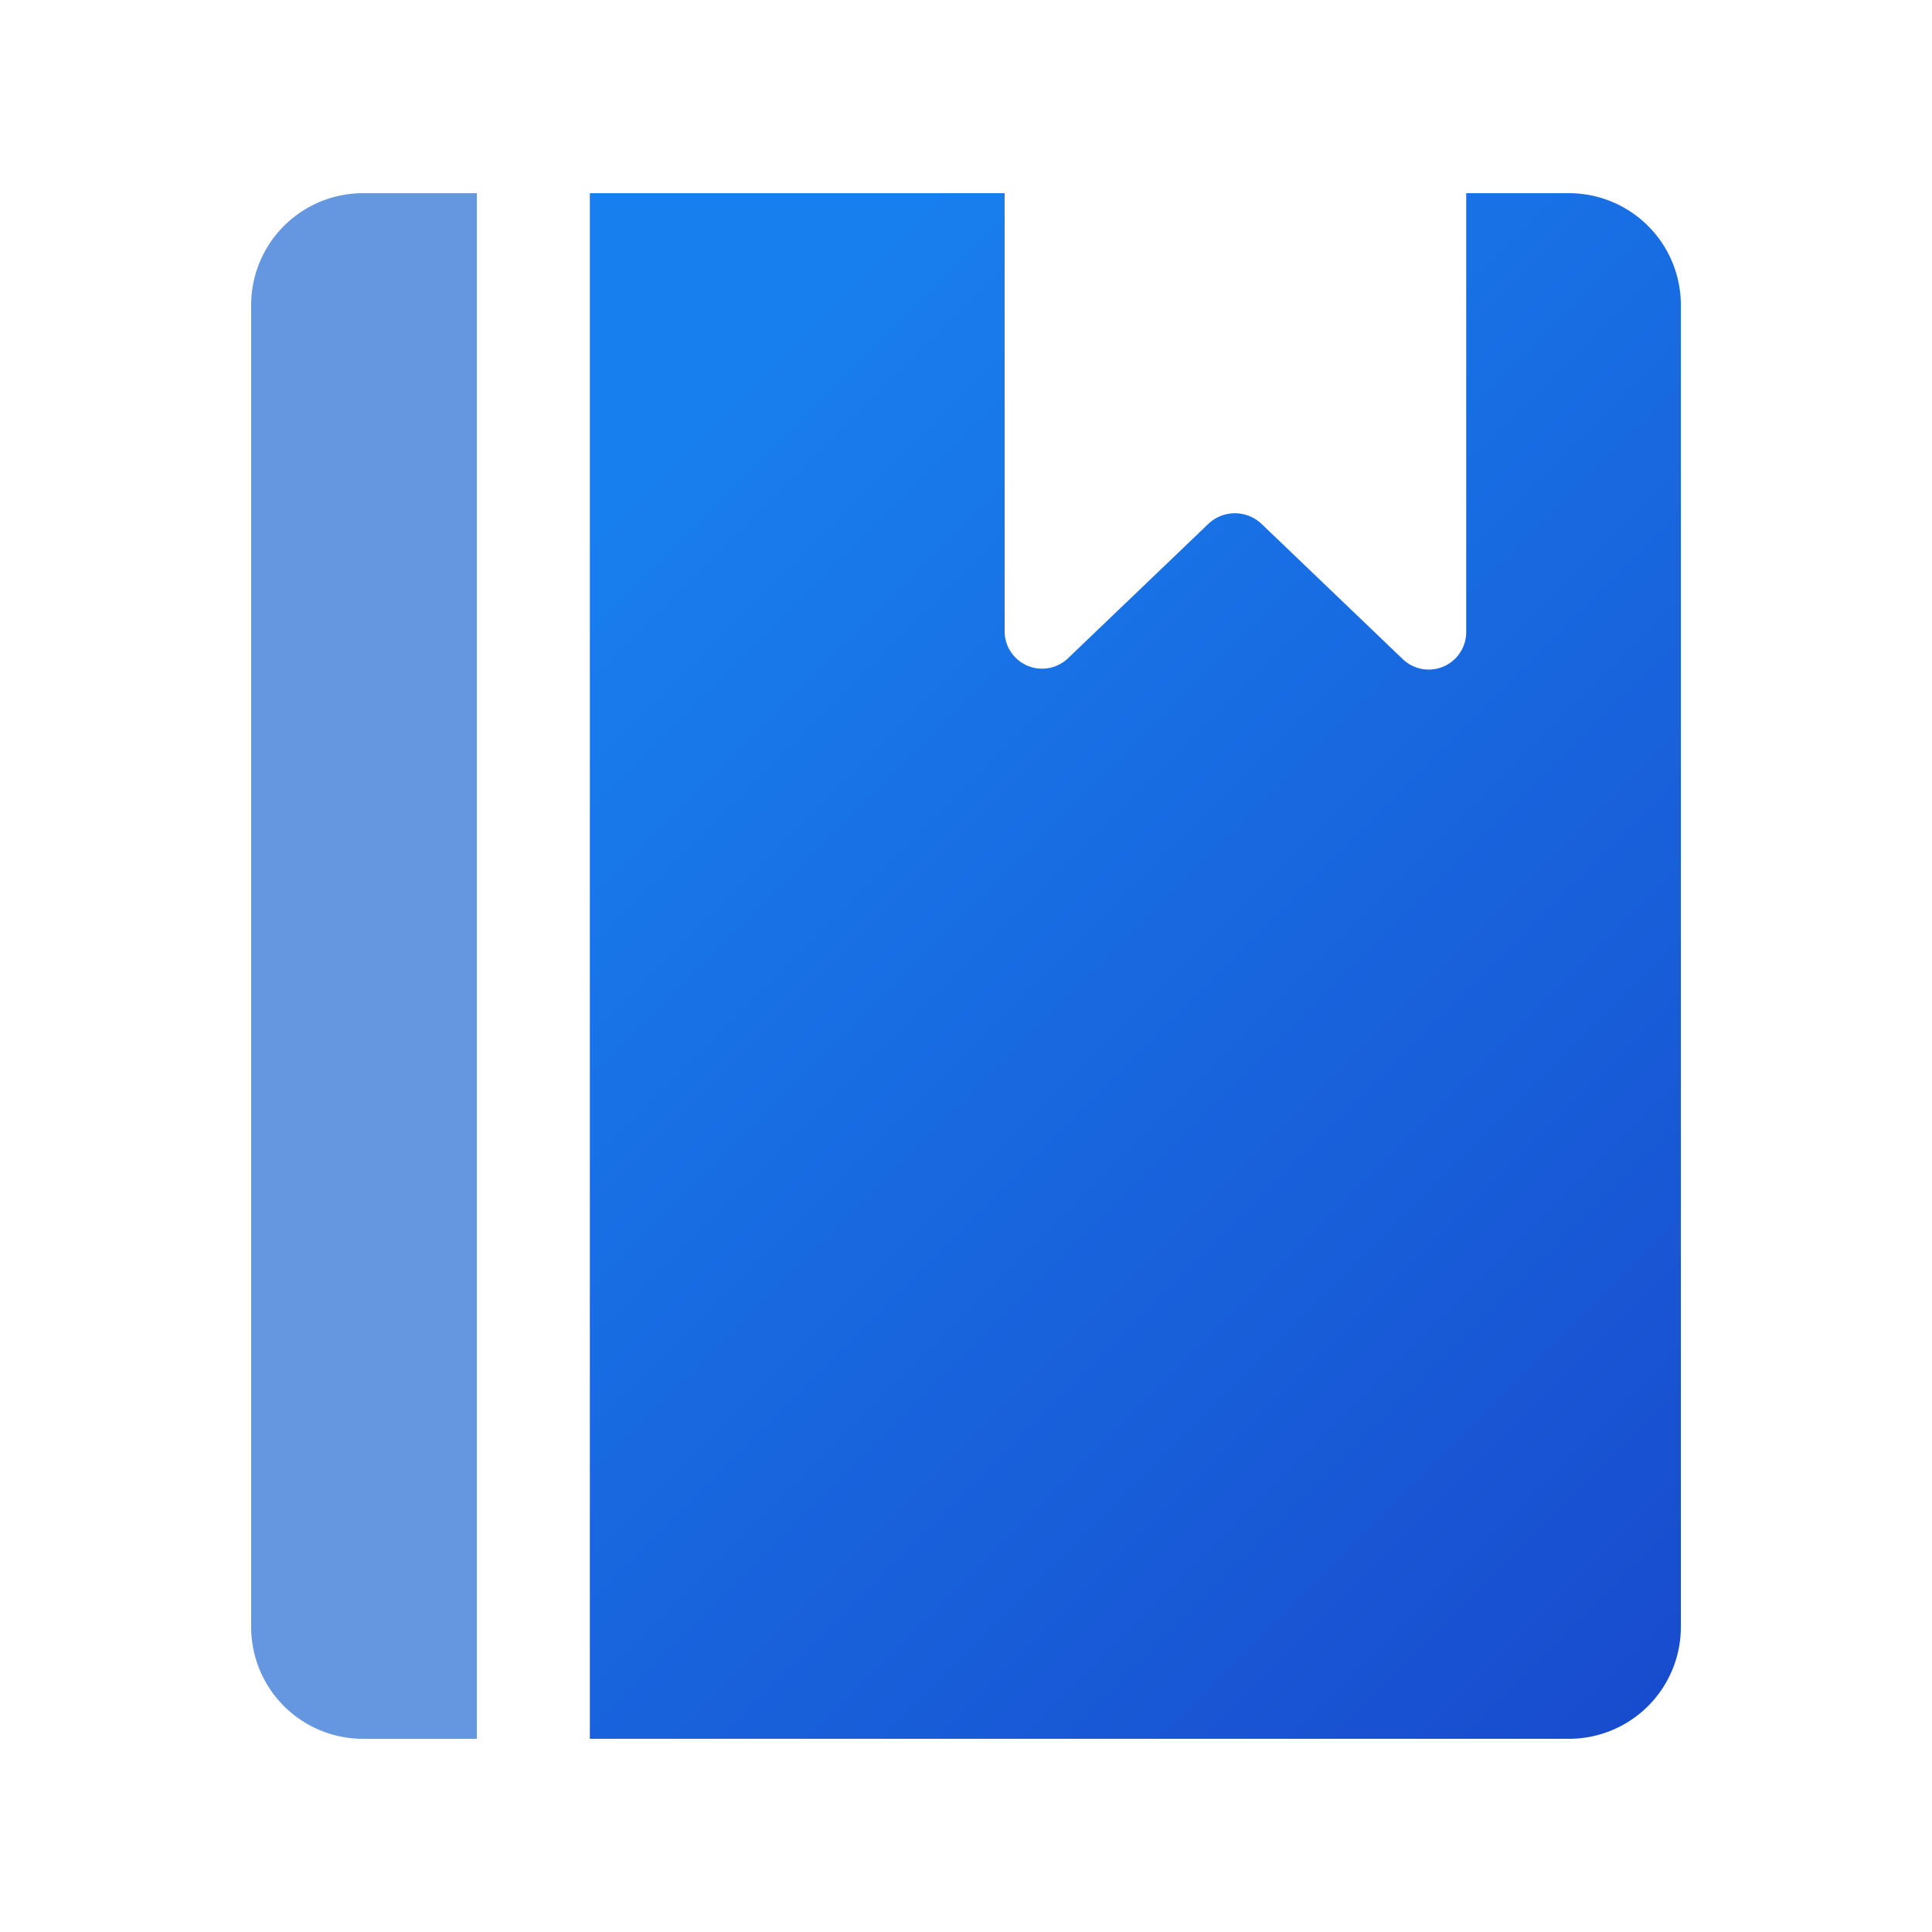
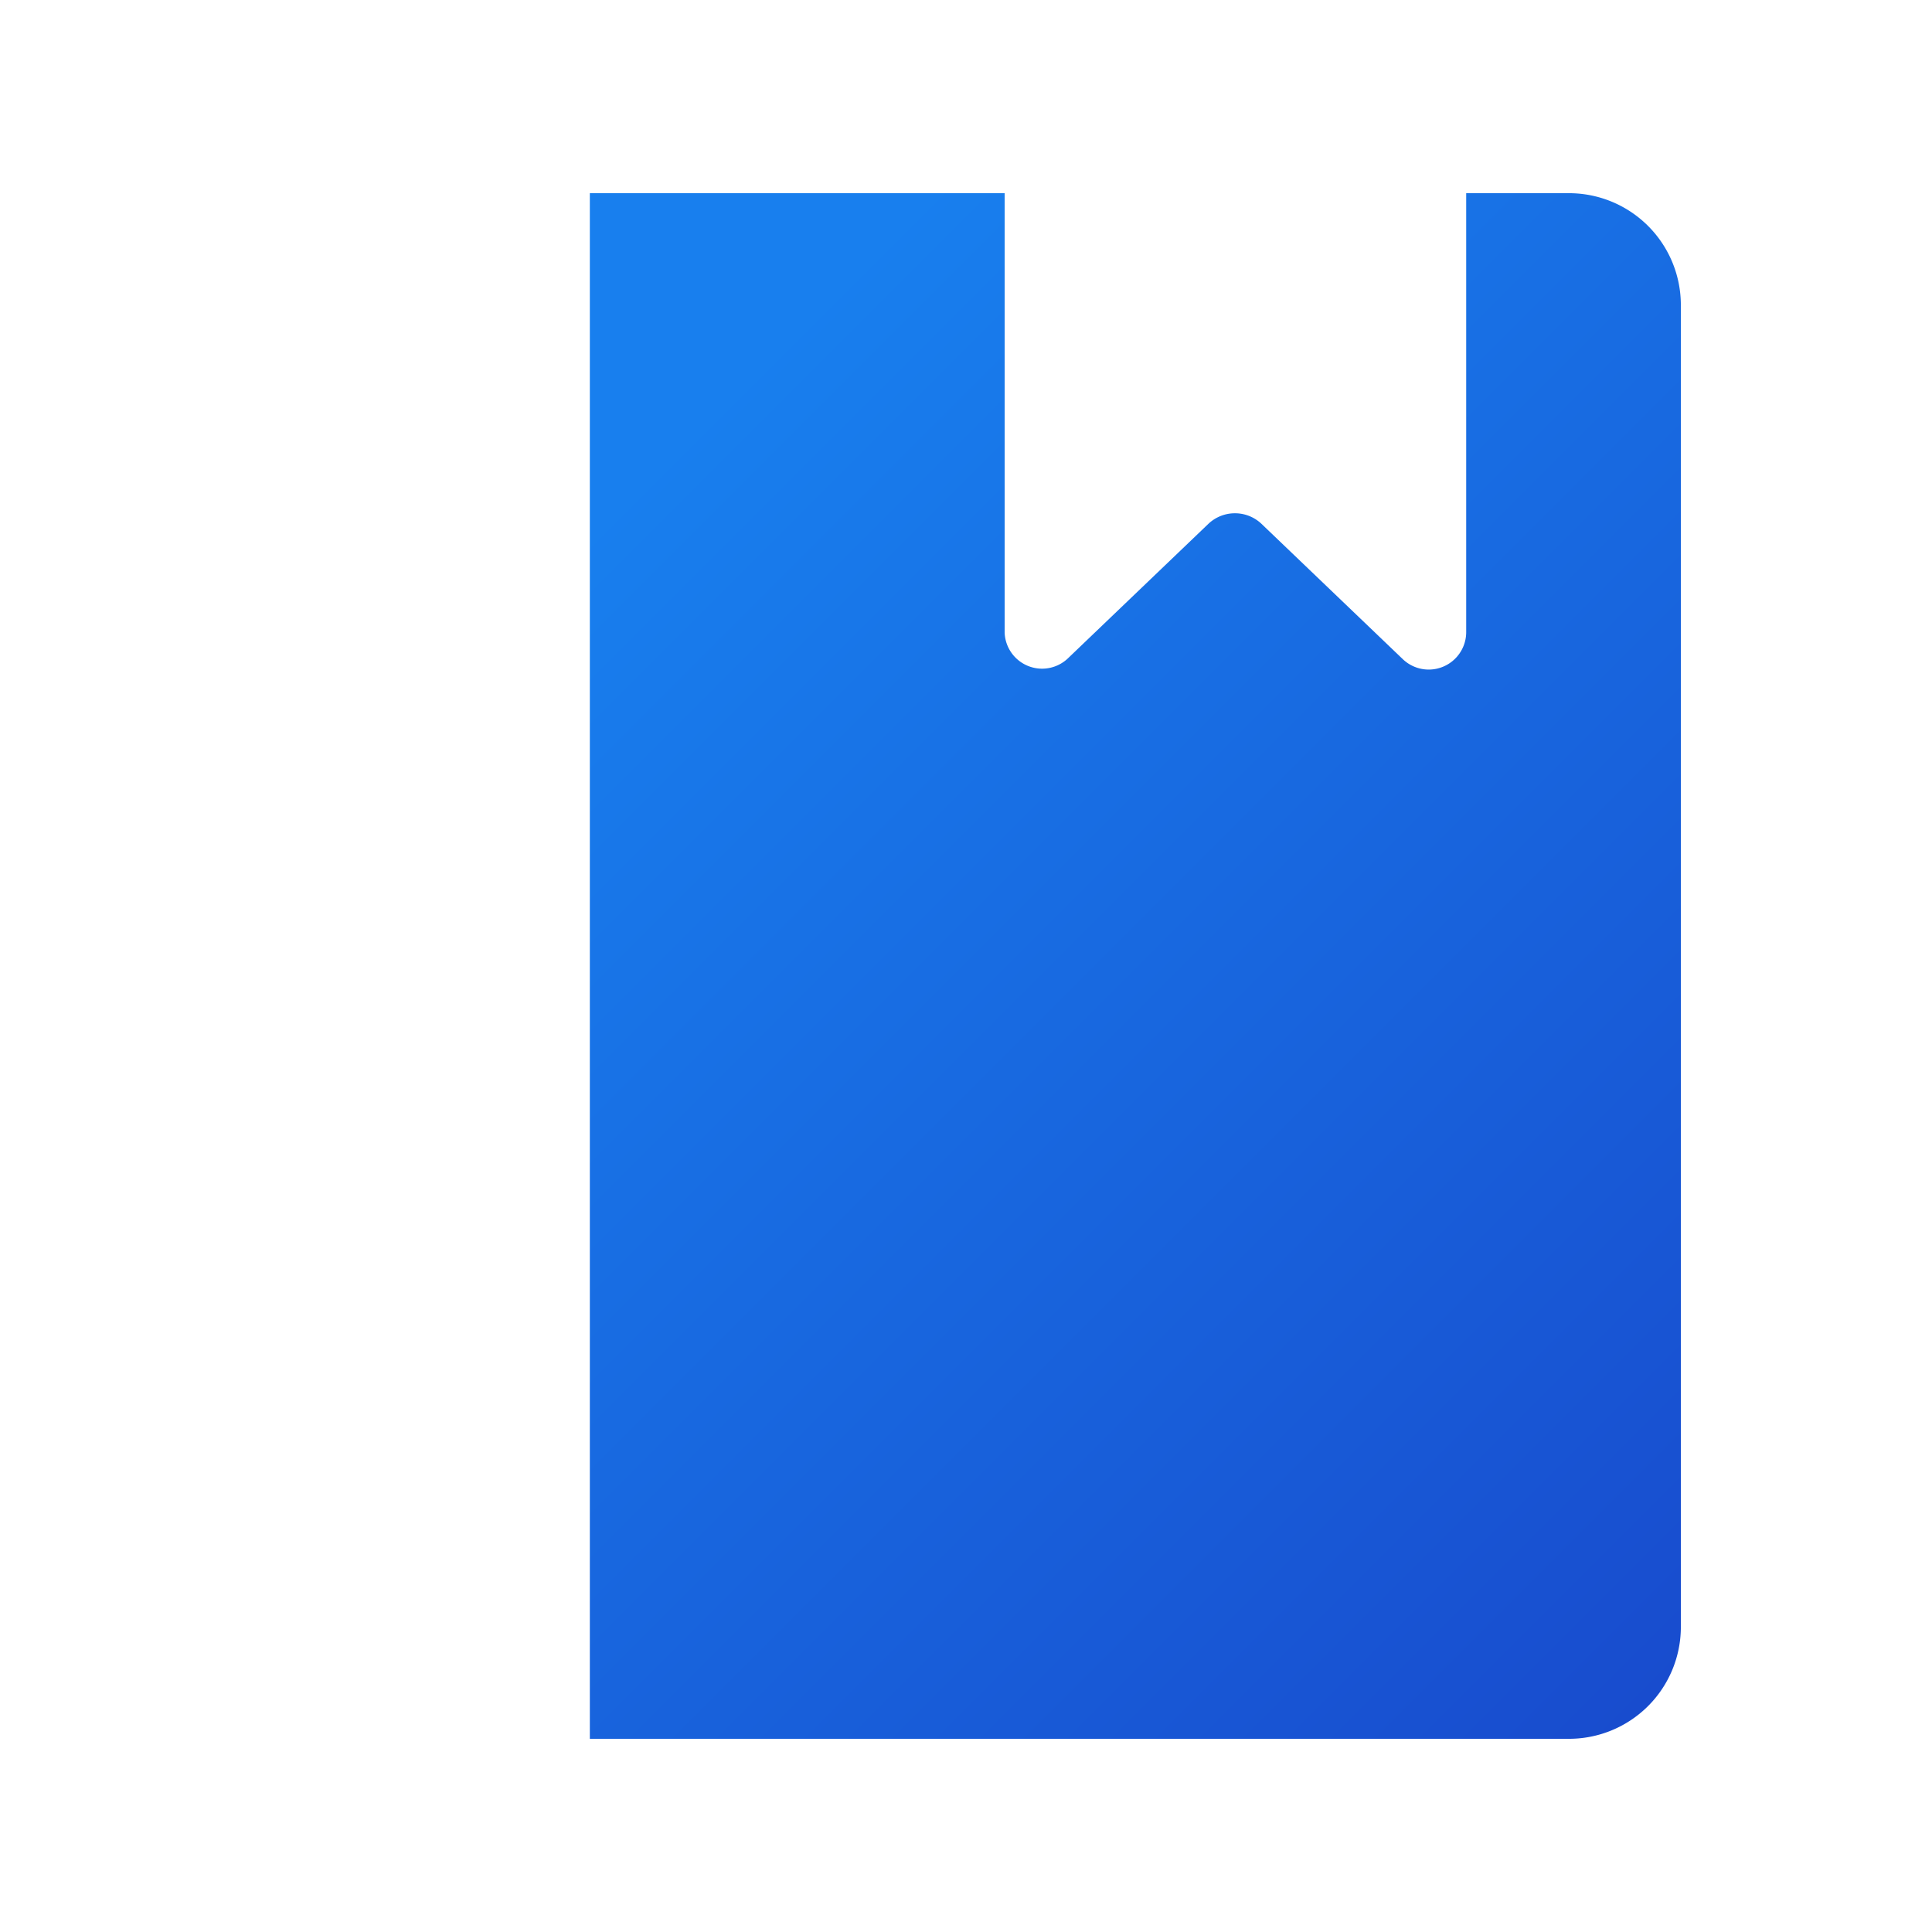
<svg xmlns="http://www.w3.org/2000/svg" id="图层_1" data-name="图层 1" viewBox="0 0 100 100">
  <defs>
    <style>.cls-1{fill:#6597e0;}.cls-2{fill:url(#未命名的渐变_64);}</style>
    <linearGradient id="未命名的渐变_64" x1="90.34" y1="83.27" x2="32.44" y2="25.37" gradientUnits="userSpaceOnUse">
      <stop offset="0" stop-color="#184cce" />
      <stop offset="1" stop-color="#187fee" />
    </linearGradient>
  </defs>
-   <path class="cls-1" d="M24.68,10H18.84A5.79,5.79,0,0,0,13,15.71V84.29A5.79,5.79,0,0,0,18.84,90h5.84Z" />
  <path class="cls-2" d="M81.16,10H75.89V32.75a1.94,1.94,0,0,1-3.3,1.35l-7.31-7a2,2,0,0,0-2.72,0l-7.31,7A1.94,1.94,0,0,1,52,32.75V10H30.53V90H81.16A5.79,5.79,0,0,0,87,84.29V15.71A5.79,5.79,0,0,0,81.16,10Z" />
</svg>